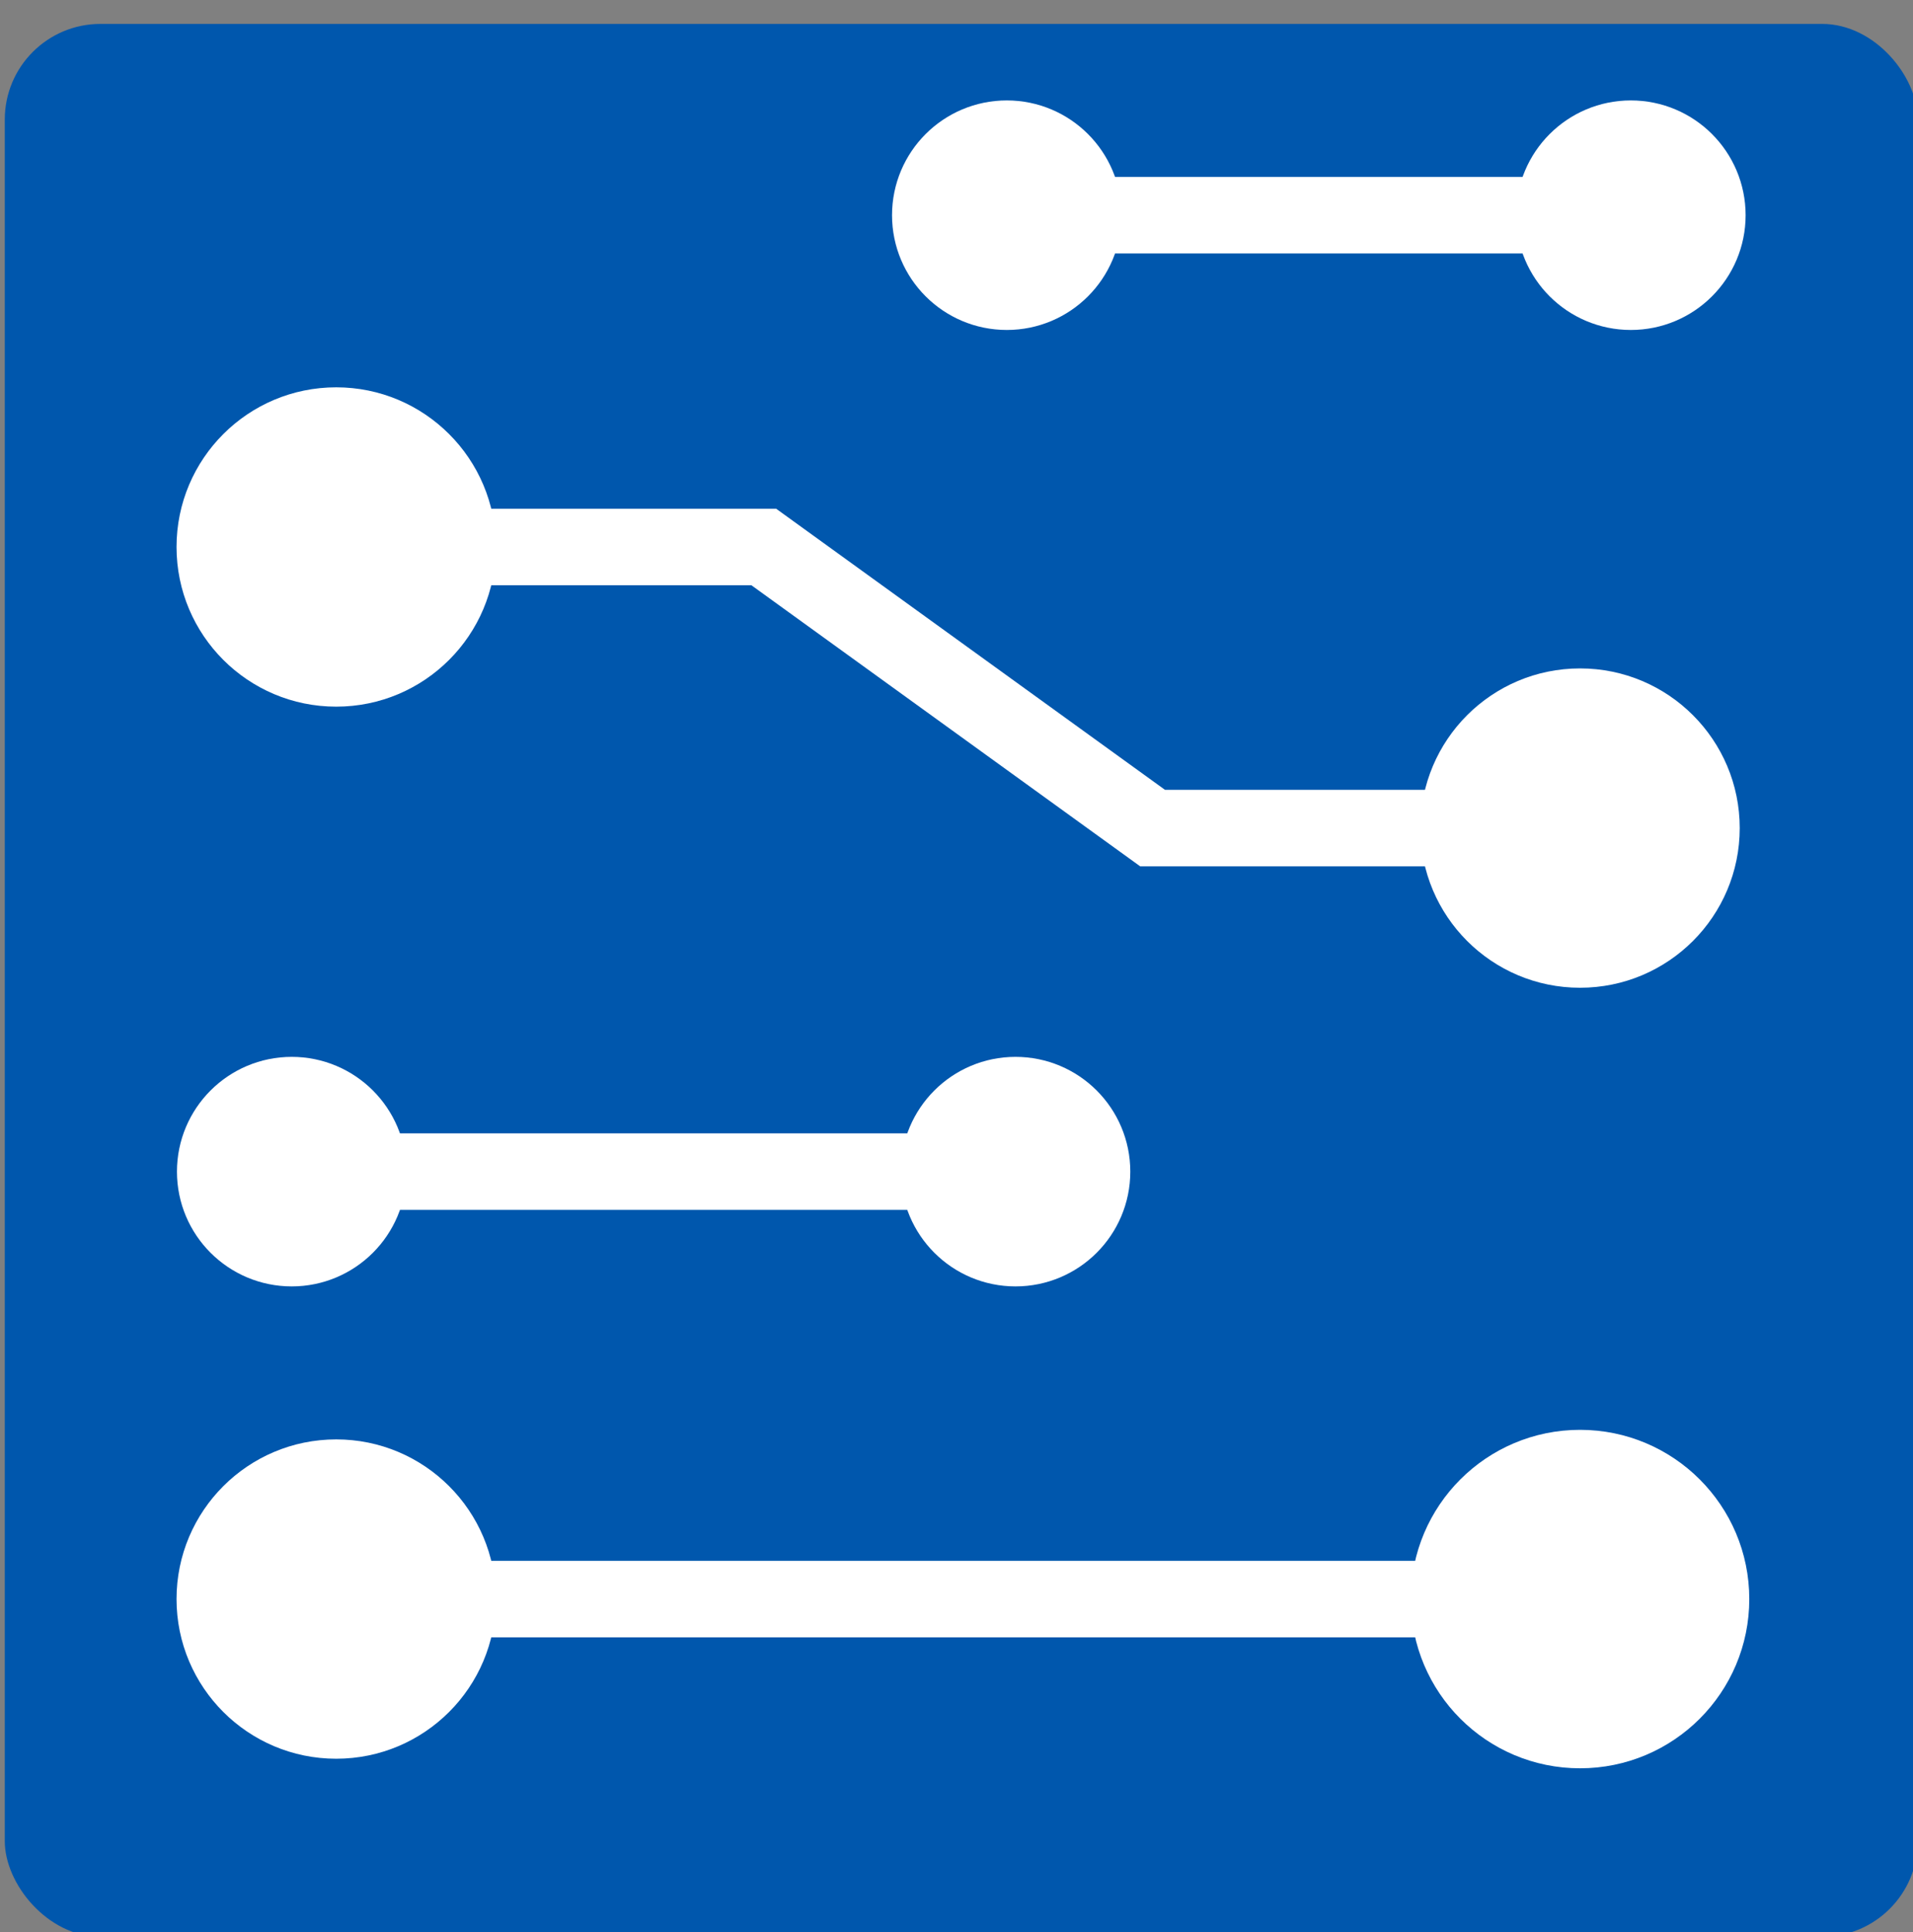
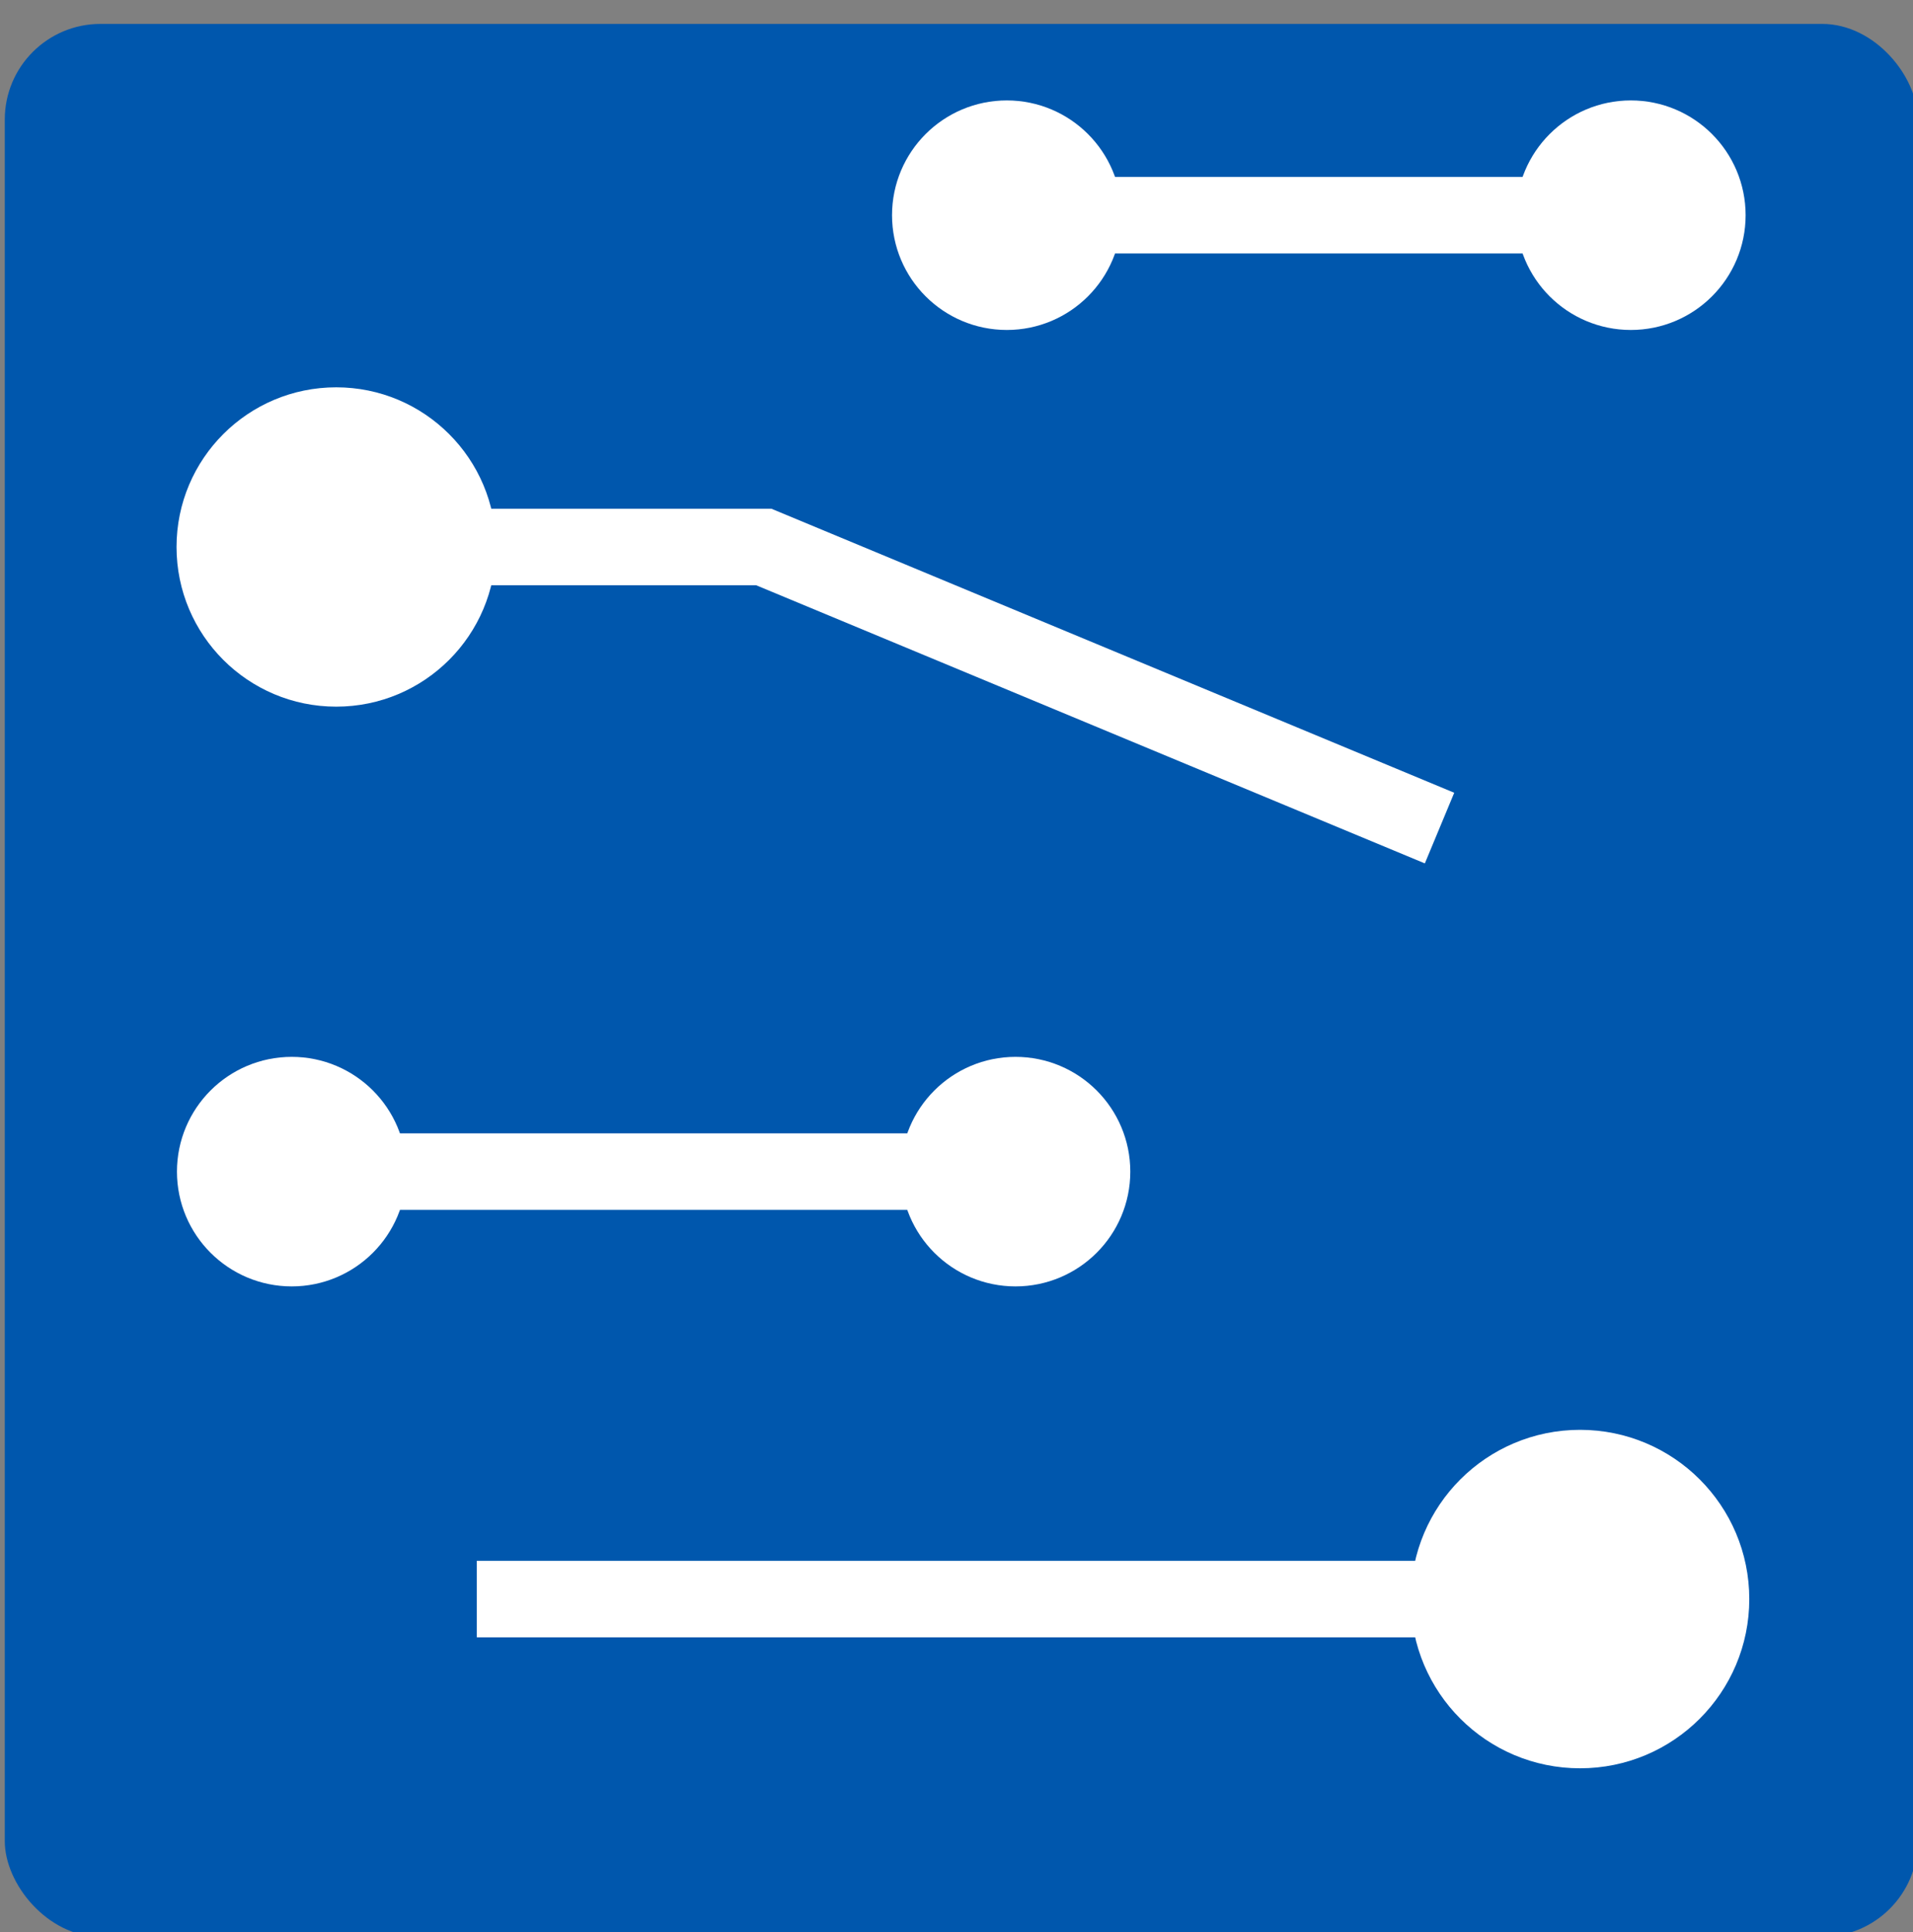
<svg xmlns="http://www.w3.org/2000/svg" version="1.1" width="200px" height="202px" viewBox="-0.5 -0.5 200 202">
  <rect x="-0.5" y="-0.5" width="200" height="202" fill="#808080" stroke="none" />
  <defs />
  <g>
    <g data-cell-id="0">
      <g data-cell-id="1">
        <g data-cell-id="lMDQ42piDyDeoOsnTDbl-262" />
        <g data-cell-id="lMDQ42piDyDeoOsnTDbl-195" />
        <g data-cell-id="lMDQ42piDyDeoOsnTDbl-68" />
        <g data-cell-id="lMDQ42piDyDeoOsnTDbl-69" />
        <g data-cell-id="lMDQ42piDyDeoOsnTDbl-183" />
        <g data-cell-id="lMDQ42piDyDeoOsnTDbl-187" />
        <g data-cell-id="lMDQ42piDyDeoOsnTDbl-189" />
        <g data-cell-id="lMDQ42piDyDeoOsnTDbl-192" />
        <g data-cell-id="lMDQ42piDyDeoOsnTDbl-200" />
        <g data-cell-id="lMDQ42piDyDeoOsnTDbl-199" />
        <g data-cell-id="lMDQ42piDyDeoOsnTDbl-191" />
        <g data-cell-id="lMDQ42piDyDeoOsnTDbl-206" />
        <g data-cell-id="lMDQ42piDyDeoOsnTDbl-247">
          <g data-cell-id="lMDQ42piDyDeoOsnTDbl-65" />
          <g data-cell-id="lMDQ42piDyDeoOsnTDbl-57" />
          <g data-cell-id="lMDQ42piDyDeoOsnTDbl-55" />
          <g data-cell-id="lMDQ42piDyDeoOsnTDbl-56" />
          <g data-cell-id="lMDQ42piDyDeoOsnTDbl-58" />
          <g data-cell-id="lMDQ42piDyDeoOsnTDbl-60" />
          <g data-cell-id="lMDQ42piDyDeoOsnTDbl-59" />
          <g data-cell-id="lMDQ42piDyDeoOsnTDbl-63" />
          <g data-cell-id="lMDQ42piDyDeoOsnTDbl-64" />
        </g>
        <g data-cell-id="lMDQ42piDyDeoOsnTDbl-249">
          <g />
          <g data-cell-id="lMDQ42piDyDeoOsnTDbl-250">
            <g>
              <rect x="0" y="2" width="200" height="200" rx="10" ry="10" fill="#0057ad" stroke="none" pointer-events="all" />
            </g>
          </g>
          <g data-cell-id="lMDQ42piDyDeoOsnTDbl-251">
            <g>
-               <path d="M 49.35 56.69 L 79.35 56.69 L 120 86.08 L 150 86.08" fill="none" stroke="#ffffff" stroke-width="8" stroke-miterlimit="10" pointer-events="stroke" />
+               <path d="M 49.35 56.69 L 79.35 56.69 L 150 86.08" fill="none" stroke="#ffffff" stroke-width="8" stroke-miterlimit="10" pointer-events="stroke" />
            </g>
          </g>
          <g data-cell-id="lMDQ42piDyDeoOsnTDbl-252">
            <g>
              <ellipse cx="34.65" cy="56.69" rx="14.694" ry="14.694" fill="rgb(255, 255, 255)" stroke="#ffffff" stroke-width="4" pointer-events="all" />
            </g>
          </g>
          <g data-cell-id="lMDQ42piDyDeoOsnTDbl-253">
            <g>
-               <ellipse cx="164.69" cy="86.08" rx="14.694" ry="14.694" fill="rgb(255, 255, 255)" stroke="#ffffff" stroke-width="4" pointer-events="all" />
-             </g>
+               </g>
          </g>
          <g data-cell-id="lMDQ42piDyDeoOsnTDbl-254">
            <g>
              <ellipse cx="164.69" cy="166.69" rx="14.694" ry="14.694" fill="rgb(255, 255, 255)" stroke="#ffffff" stroke-width="6" pointer-events="all" />
            </g>
          </g>
          <g data-cell-id="lMDQ42piDyDeoOsnTDbl-255">
            <g>
              <path d="M 49.35 166.69 L 150 166.69" fill="none" stroke="#ffffff" stroke-width="8" stroke-miterlimit="10" pointer-events="stroke" />
            </g>
          </g>
          <g data-cell-id="lMDQ42piDyDeoOsnTDbl-256">
            <g>
-               <ellipse cx="34.65" cy="166.69" rx="14.694" ry="14.694" fill="rgb(255, 255, 255)" stroke="#ffffff" stroke-width="4" pointer-events="all" />
-             </g>
+               </g>
          </g>
          <g data-cell-id="lMDQ42piDyDeoOsnTDbl-257">
            <g>
              <path d="M 112.76 22 L 162 22" fill="none" stroke="#ffffff" stroke-width="8" stroke-miterlimit="10" pointer-events="stroke" />
              <ellipse cx="104.76" cy="22" rx="8" ry="8" fill="#ffffff" stroke="#ffffff" stroke-width="8" pointer-events="all" />
              <ellipse cx="170" cy="22" rx="8" ry="8" fill="#ffffff" stroke="#ffffff" stroke-width="8" pointer-events="all" />
            </g>
          </g>
          <g data-cell-id="lMDQ42piDyDeoOsnTDbl-258">
            <g>
              <path d="M 38 122 L 97.67 122" fill="none" stroke="#ffffff" stroke-width="8" stroke-miterlimit="10" pointer-events="stroke" />
              <ellipse cx="30" cy="122" rx="8" ry="8" fill="#ffffff" stroke="#ffffff" stroke-width="8" pointer-events="all" />
              <ellipse cx="105.67" cy="122" rx="8" ry="8" fill="#ffffff" stroke="#ffffff" stroke-width="8" pointer-events="all" />
            </g>
          </g>
        </g>
        <g data-cell-id="lMDQ42piDyDeoOsnTDbl-259" />
        <g data-cell-id="lMDQ42piDyDeoOsnTDbl-260" />
        <g data-cell-id="lMDQ42piDyDeoOsnTDbl-263" />
        <g data-cell-id="lMDQ42piDyDeoOsnTDbl-264" />
        <g data-cell-id="lMDQ42piDyDeoOsnTDbl-265" />
        <g data-cell-id="lMDQ42piDyDeoOsnTDbl-266" />
        <g data-cell-id="lMDQ42piDyDeoOsnTDbl-267" />
        <g data-cell-id="lMDQ42piDyDeoOsnTDbl-268" />
        <g data-cell-id="lMDQ42piDyDeoOsnTDbl-269" />
        <g data-cell-id="lMDQ42piDyDeoOsnTDbl-270" />
        <g data-cell-id="lMDQ42piDyDeoOsnTDbl-271" />
        <g data-cell-id="lMDQ42piDyDeoOsnTDbl-272" />
        <g data-cell-id="lMDQ42piDyDeoOsnTDbl-273" />
        <g data-cell-id="lMDQ42piDyDeoOsnTDbl-274" />
        <g data-cell-id="lMDQ42piDyDeoOsnTDbl-275" />
        <g data-cell-id="lMDQ42piDyDeoOsnTDbl-276" />
        <g data-cell-id="lMDQ42piDyDeoOsnTDbl-277" />
        <g data-cell-id="lMDQ42piDyDeoOsnTDbl-278" />
        <g data-cell-id="lMDQ42piDyDeoOsnTDbl-279" />
        <g data-cell-id="lMDQ42piDyDeoOsnTDbl-280" />
        <g data-cell-id="lMDQ42piDyDeoOsnTDbl-281" />
        <g data-cell-id="lMDQ42piDyDeoOsnTDbl-295" />
        <g data-cell-id="lMDQ42piDyDeoOsnTDbl-296" />
        <g data-cell-id="lMDQ42piDyDeoOsnTDbl-297" />
        <g data-cell-id="lMDQ42piDyDeoOsnTDbl-298" />
        <g data-cell-id="lMDQ42piDyDeoOsnTDbl-299" />
      </g>
    </g>
  </g>
</svg>